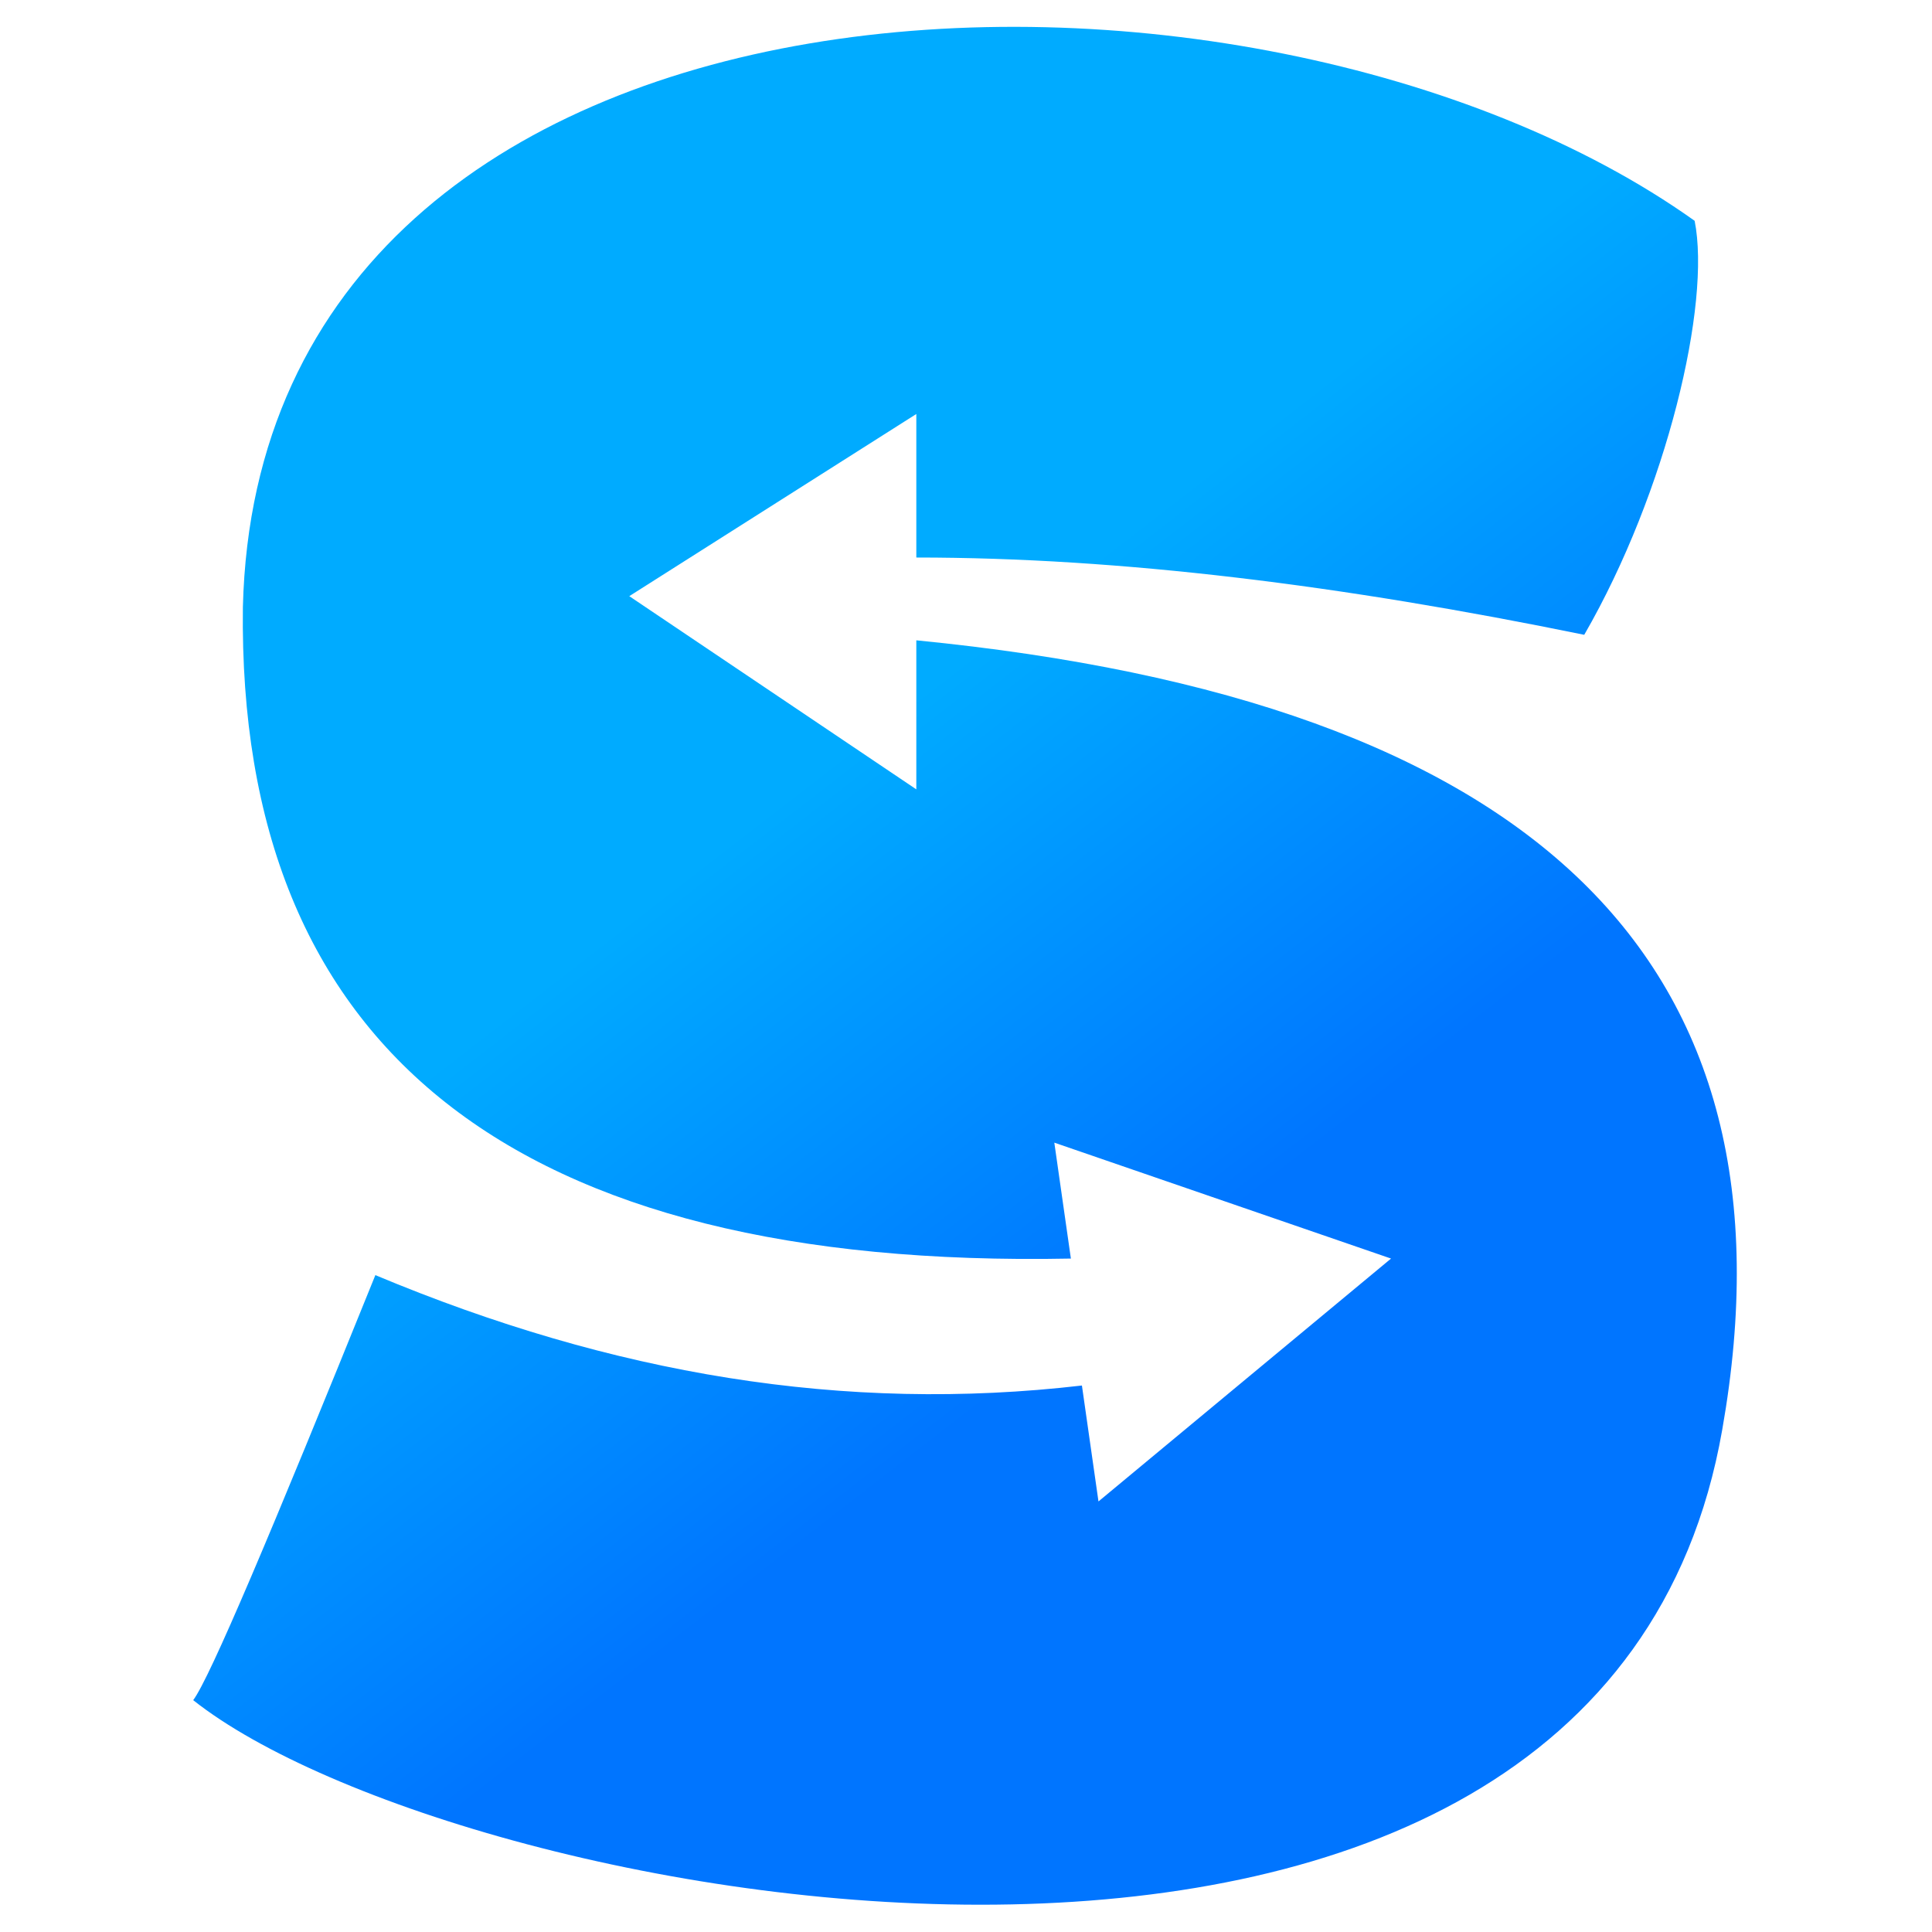
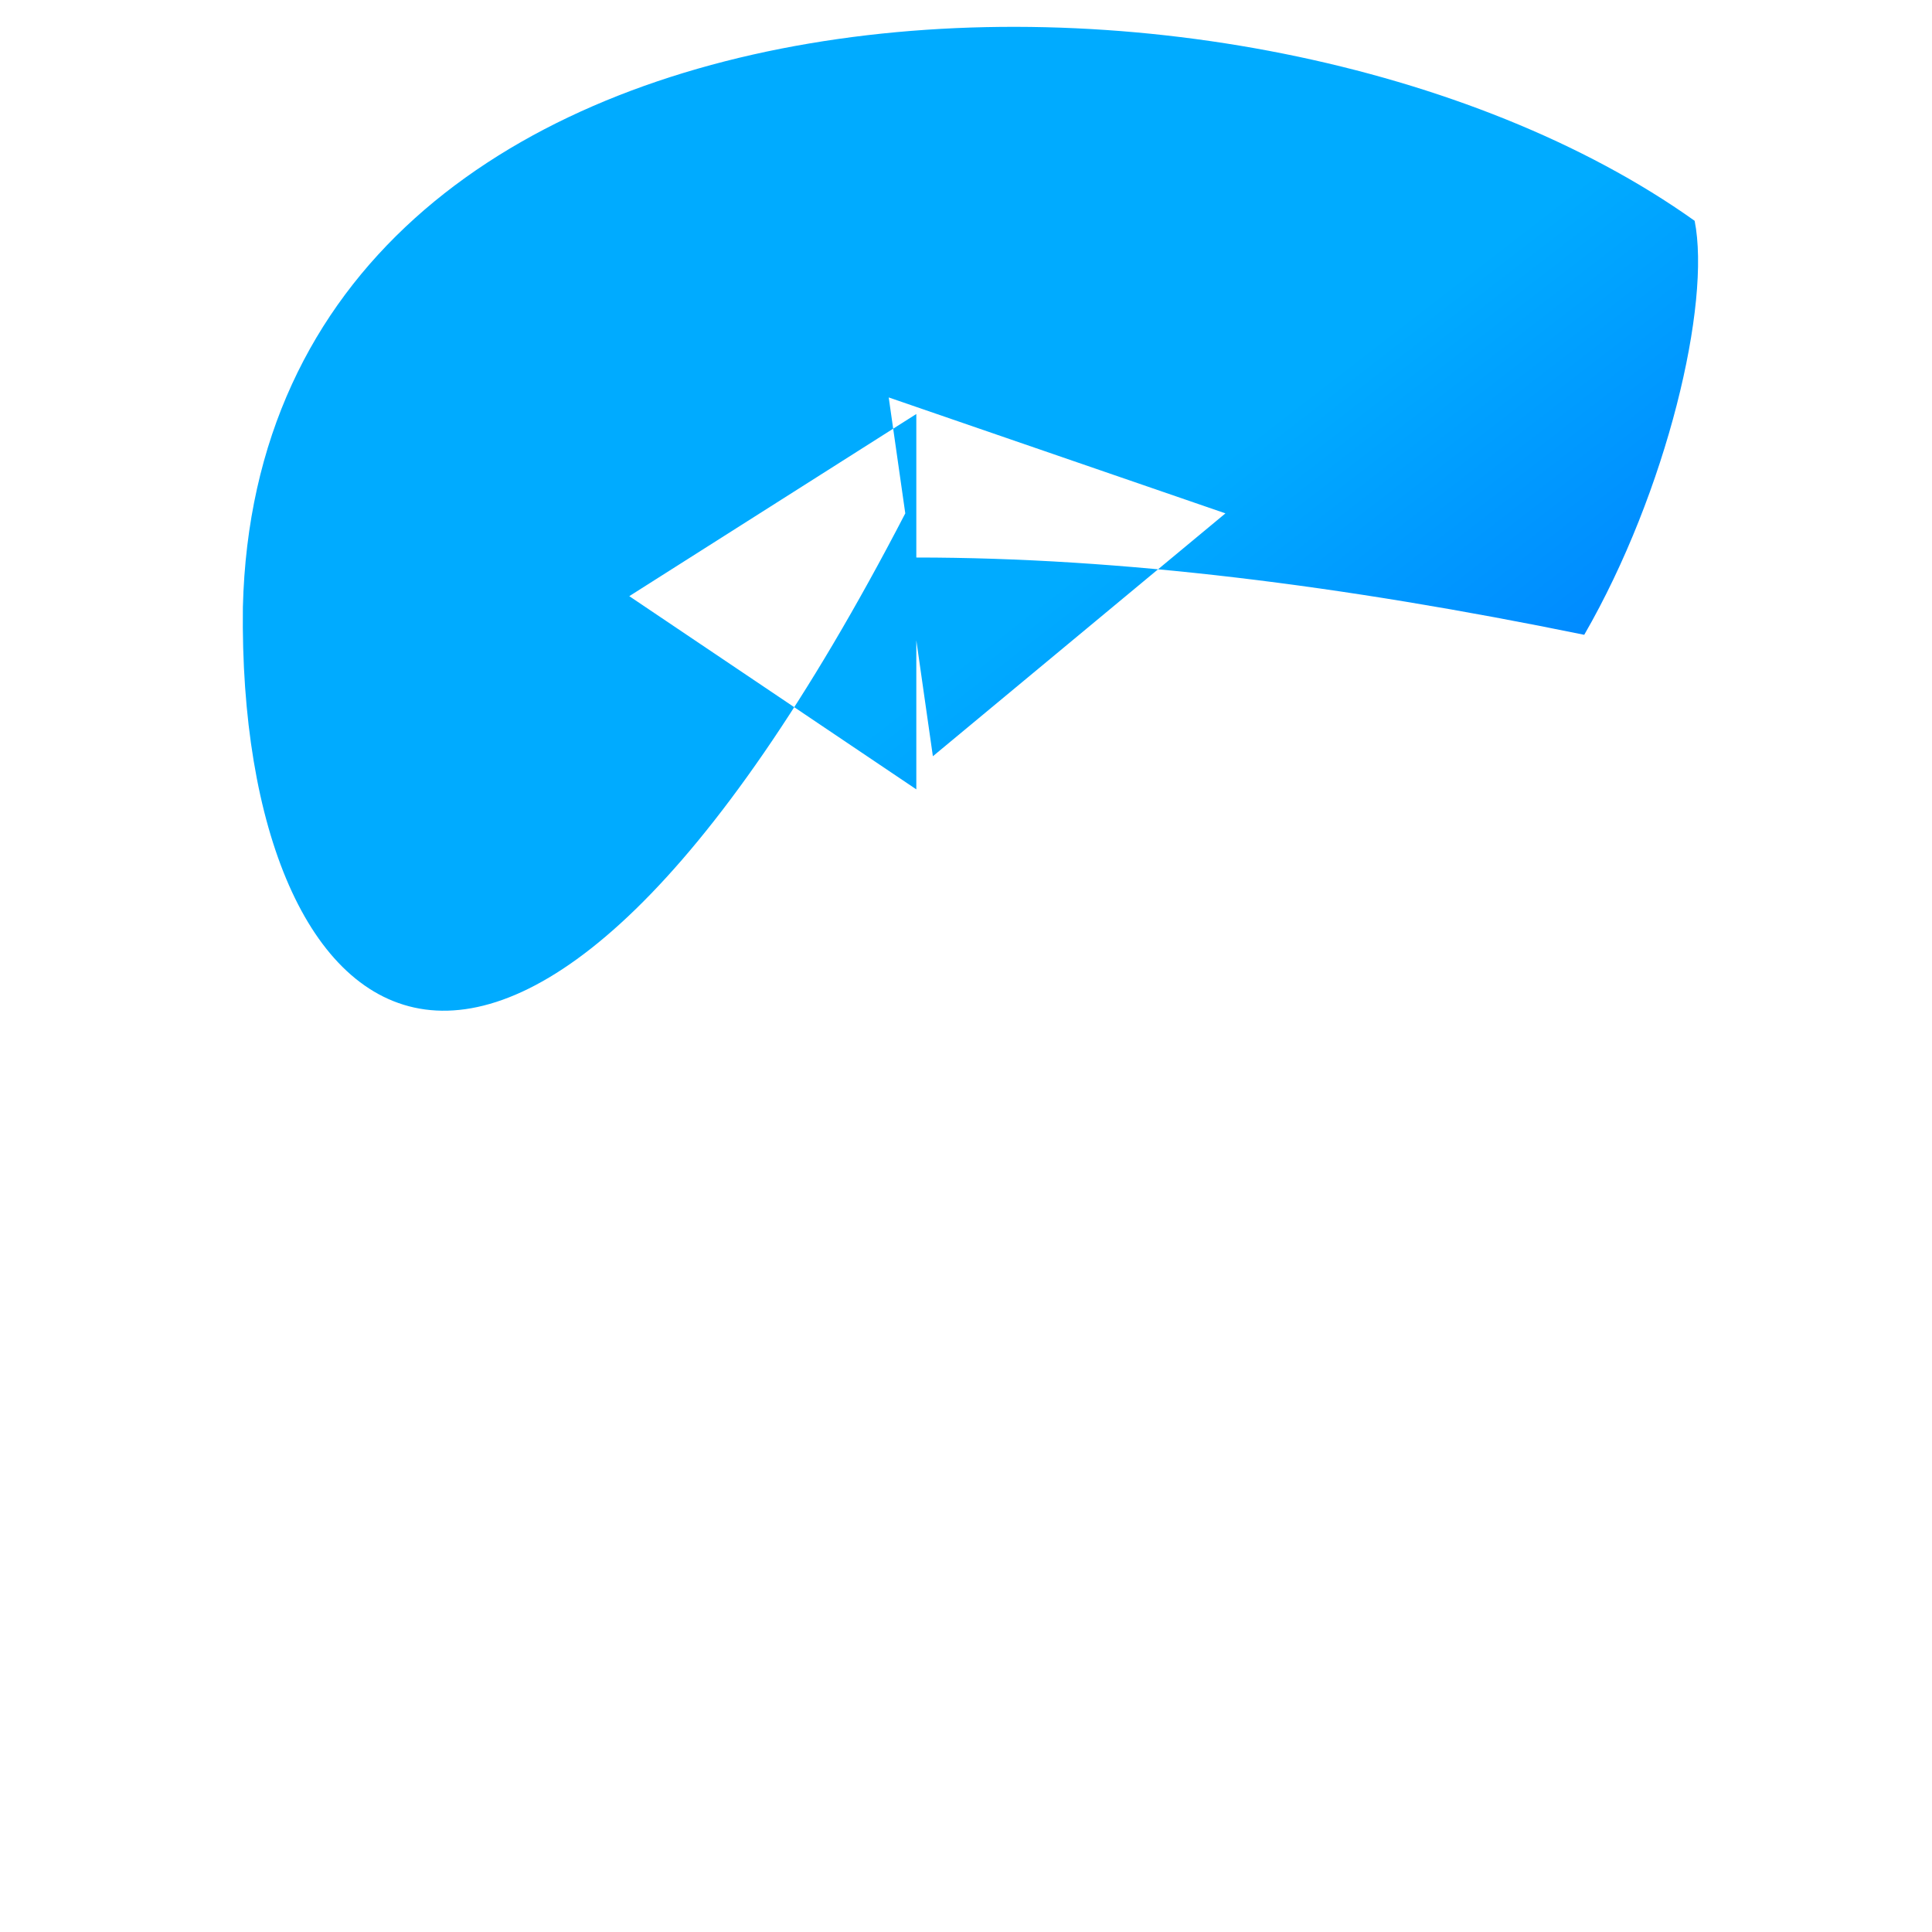
<svg xmlns="http://www.w3.org/2000/svg" xmlns:xlink="http://www.w3.org/1999/xlink" width="350" height="350">
  <defs>
    <linearGradient id="a" x1="206.6" x2="139.8" y1="232.7" y2="146.4" gradientUnits="userSpaceOnUse">
      <stop offset="0%" stop-color="#0075ff" />
      <stop offset="100%" stop-color="#00abff" />
    </linearGradient>
-     <path id="b" d="m166 75-52 33 52 35v-27c112 11 161 58 146 143-22 126-229 87-277 49 3-4 14-30 33-77 43 18 85 25 128 20l3 21 53-44-61-21 3 21C93 230 43 190 44 110 47-12 227-17 307 40c3 15-5 49-20 75-44-9-84-14-121-14V75z" />
+     <path id="b" d="m166 75-52 33 52 35v-27l3 21 53-44-61-21 3 21C93 230 43 190 44 110 47-12 227-17 307 40c3 15-5 49-20 75-44-9-84-14-121-14V75z" />
  </defs>
  <use fill="url(#a)" xlink:href="#b" />
</svg>